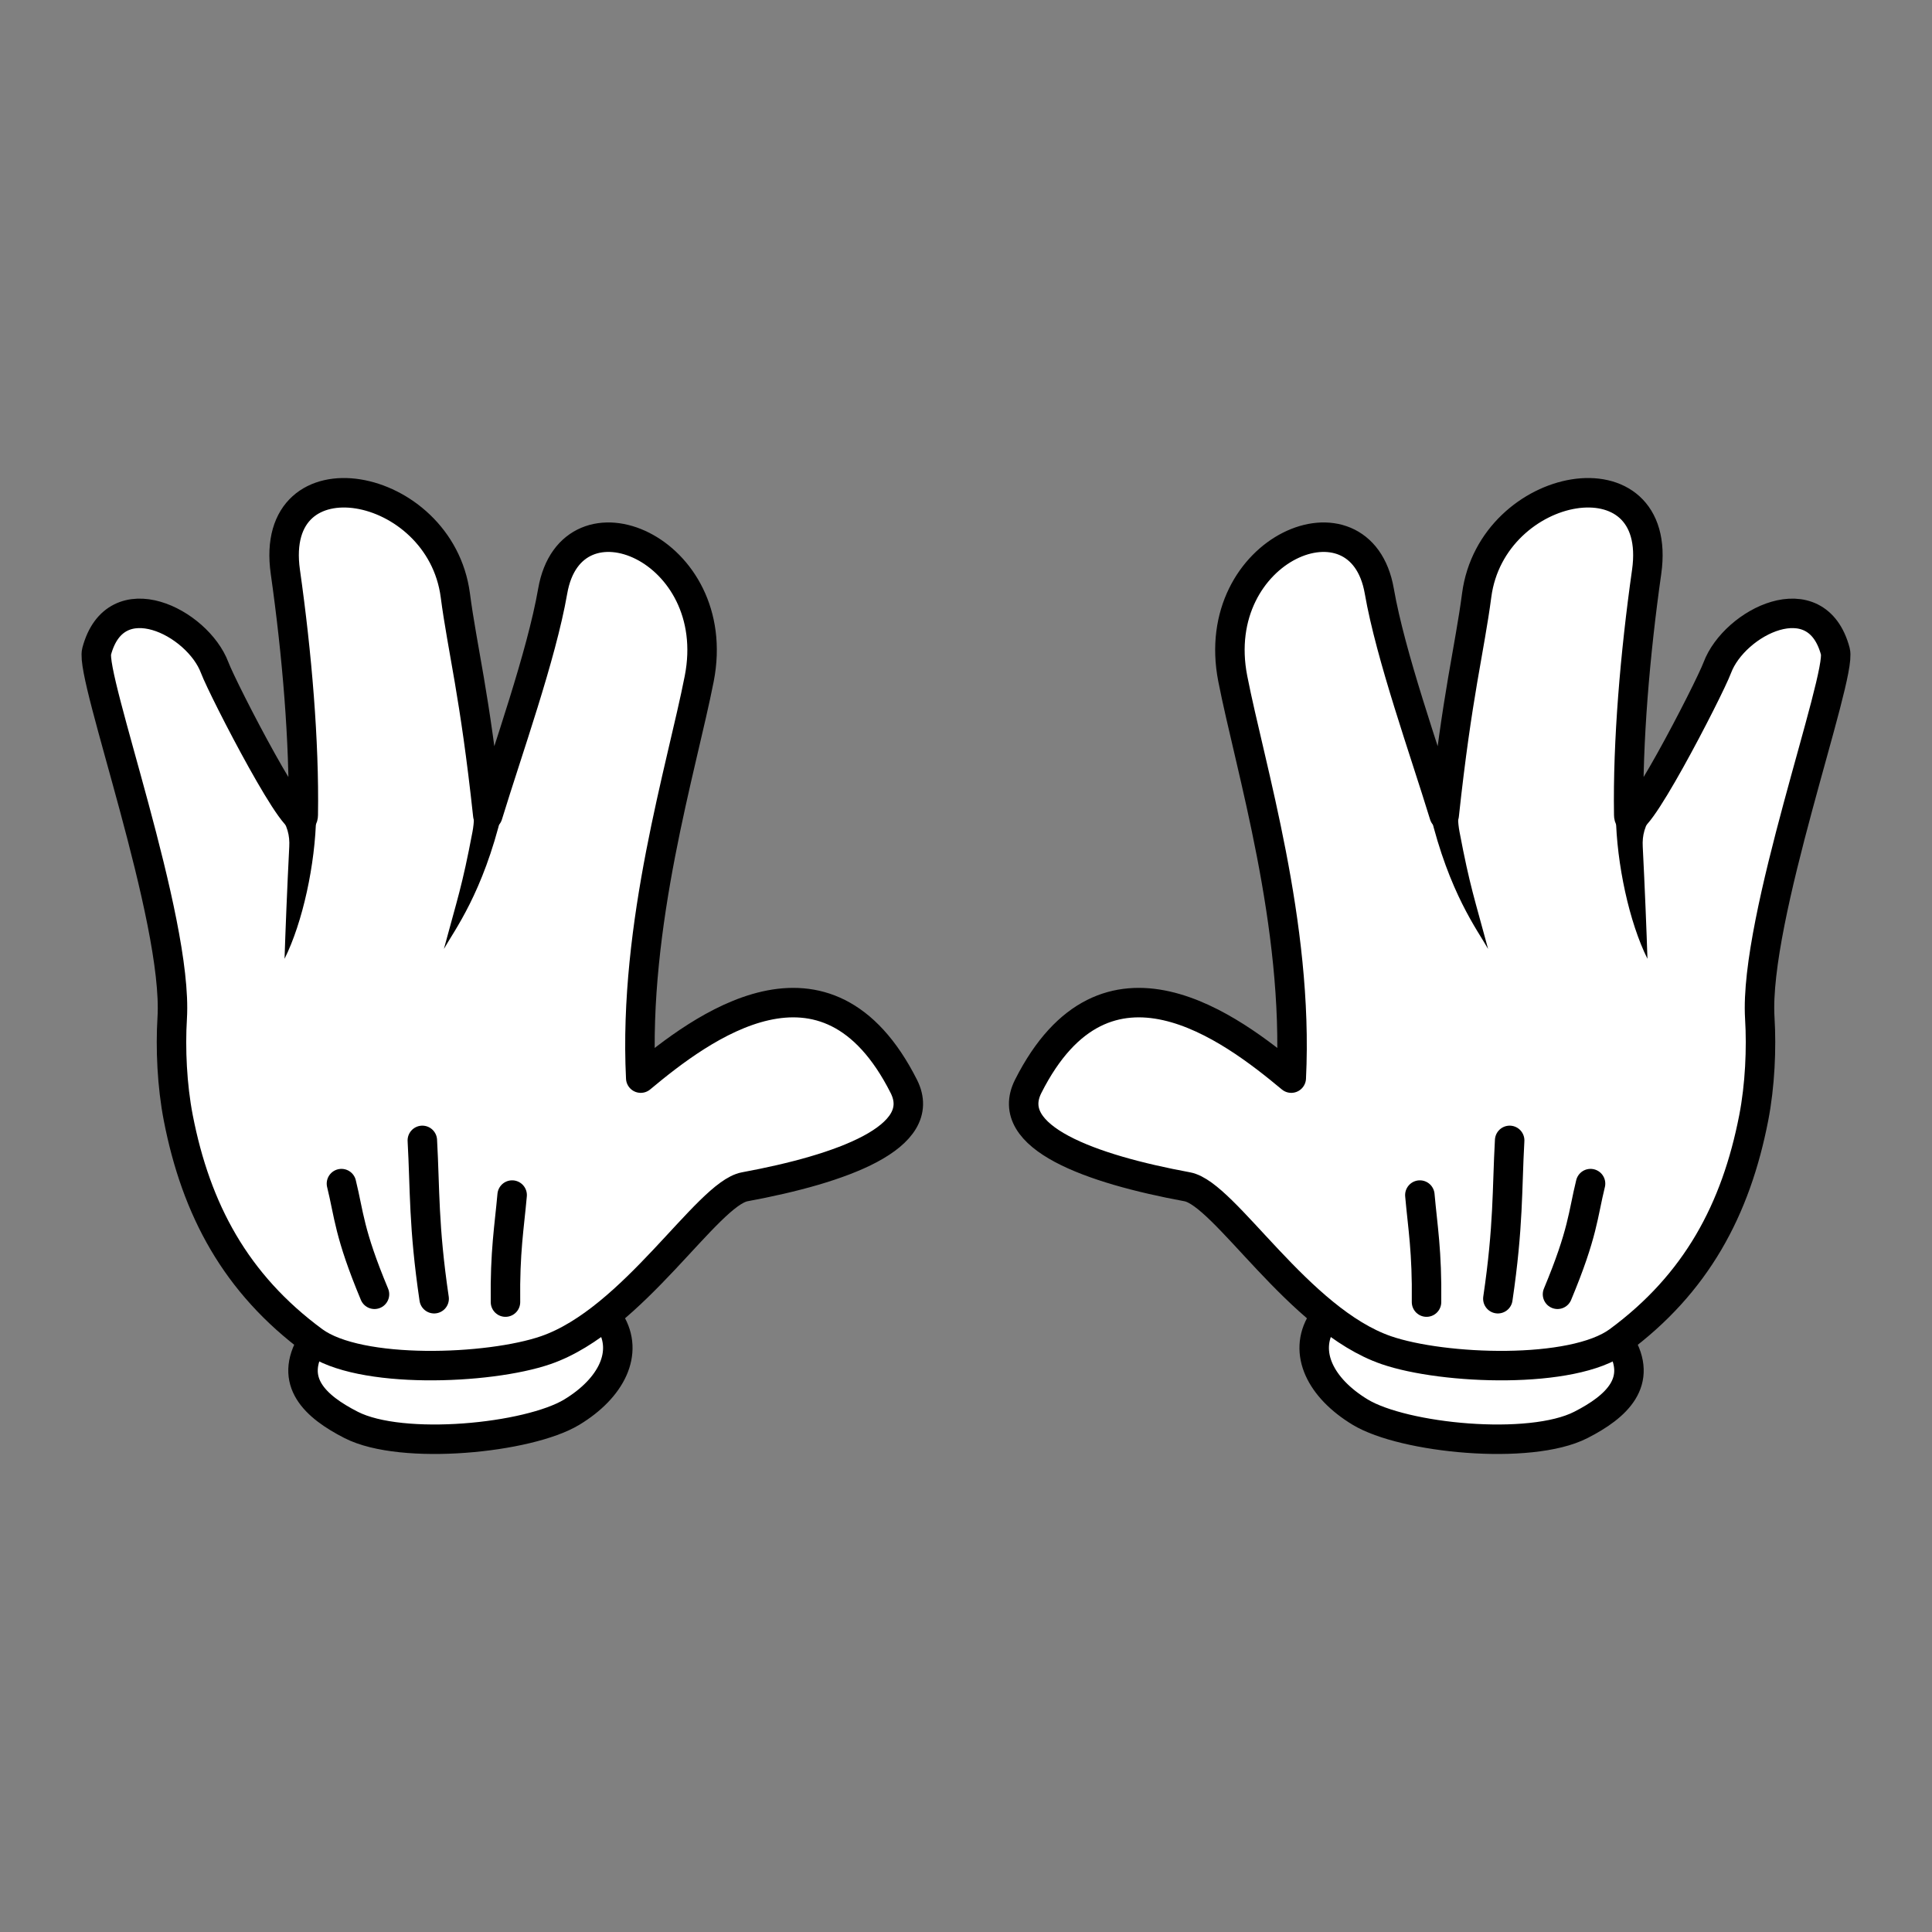
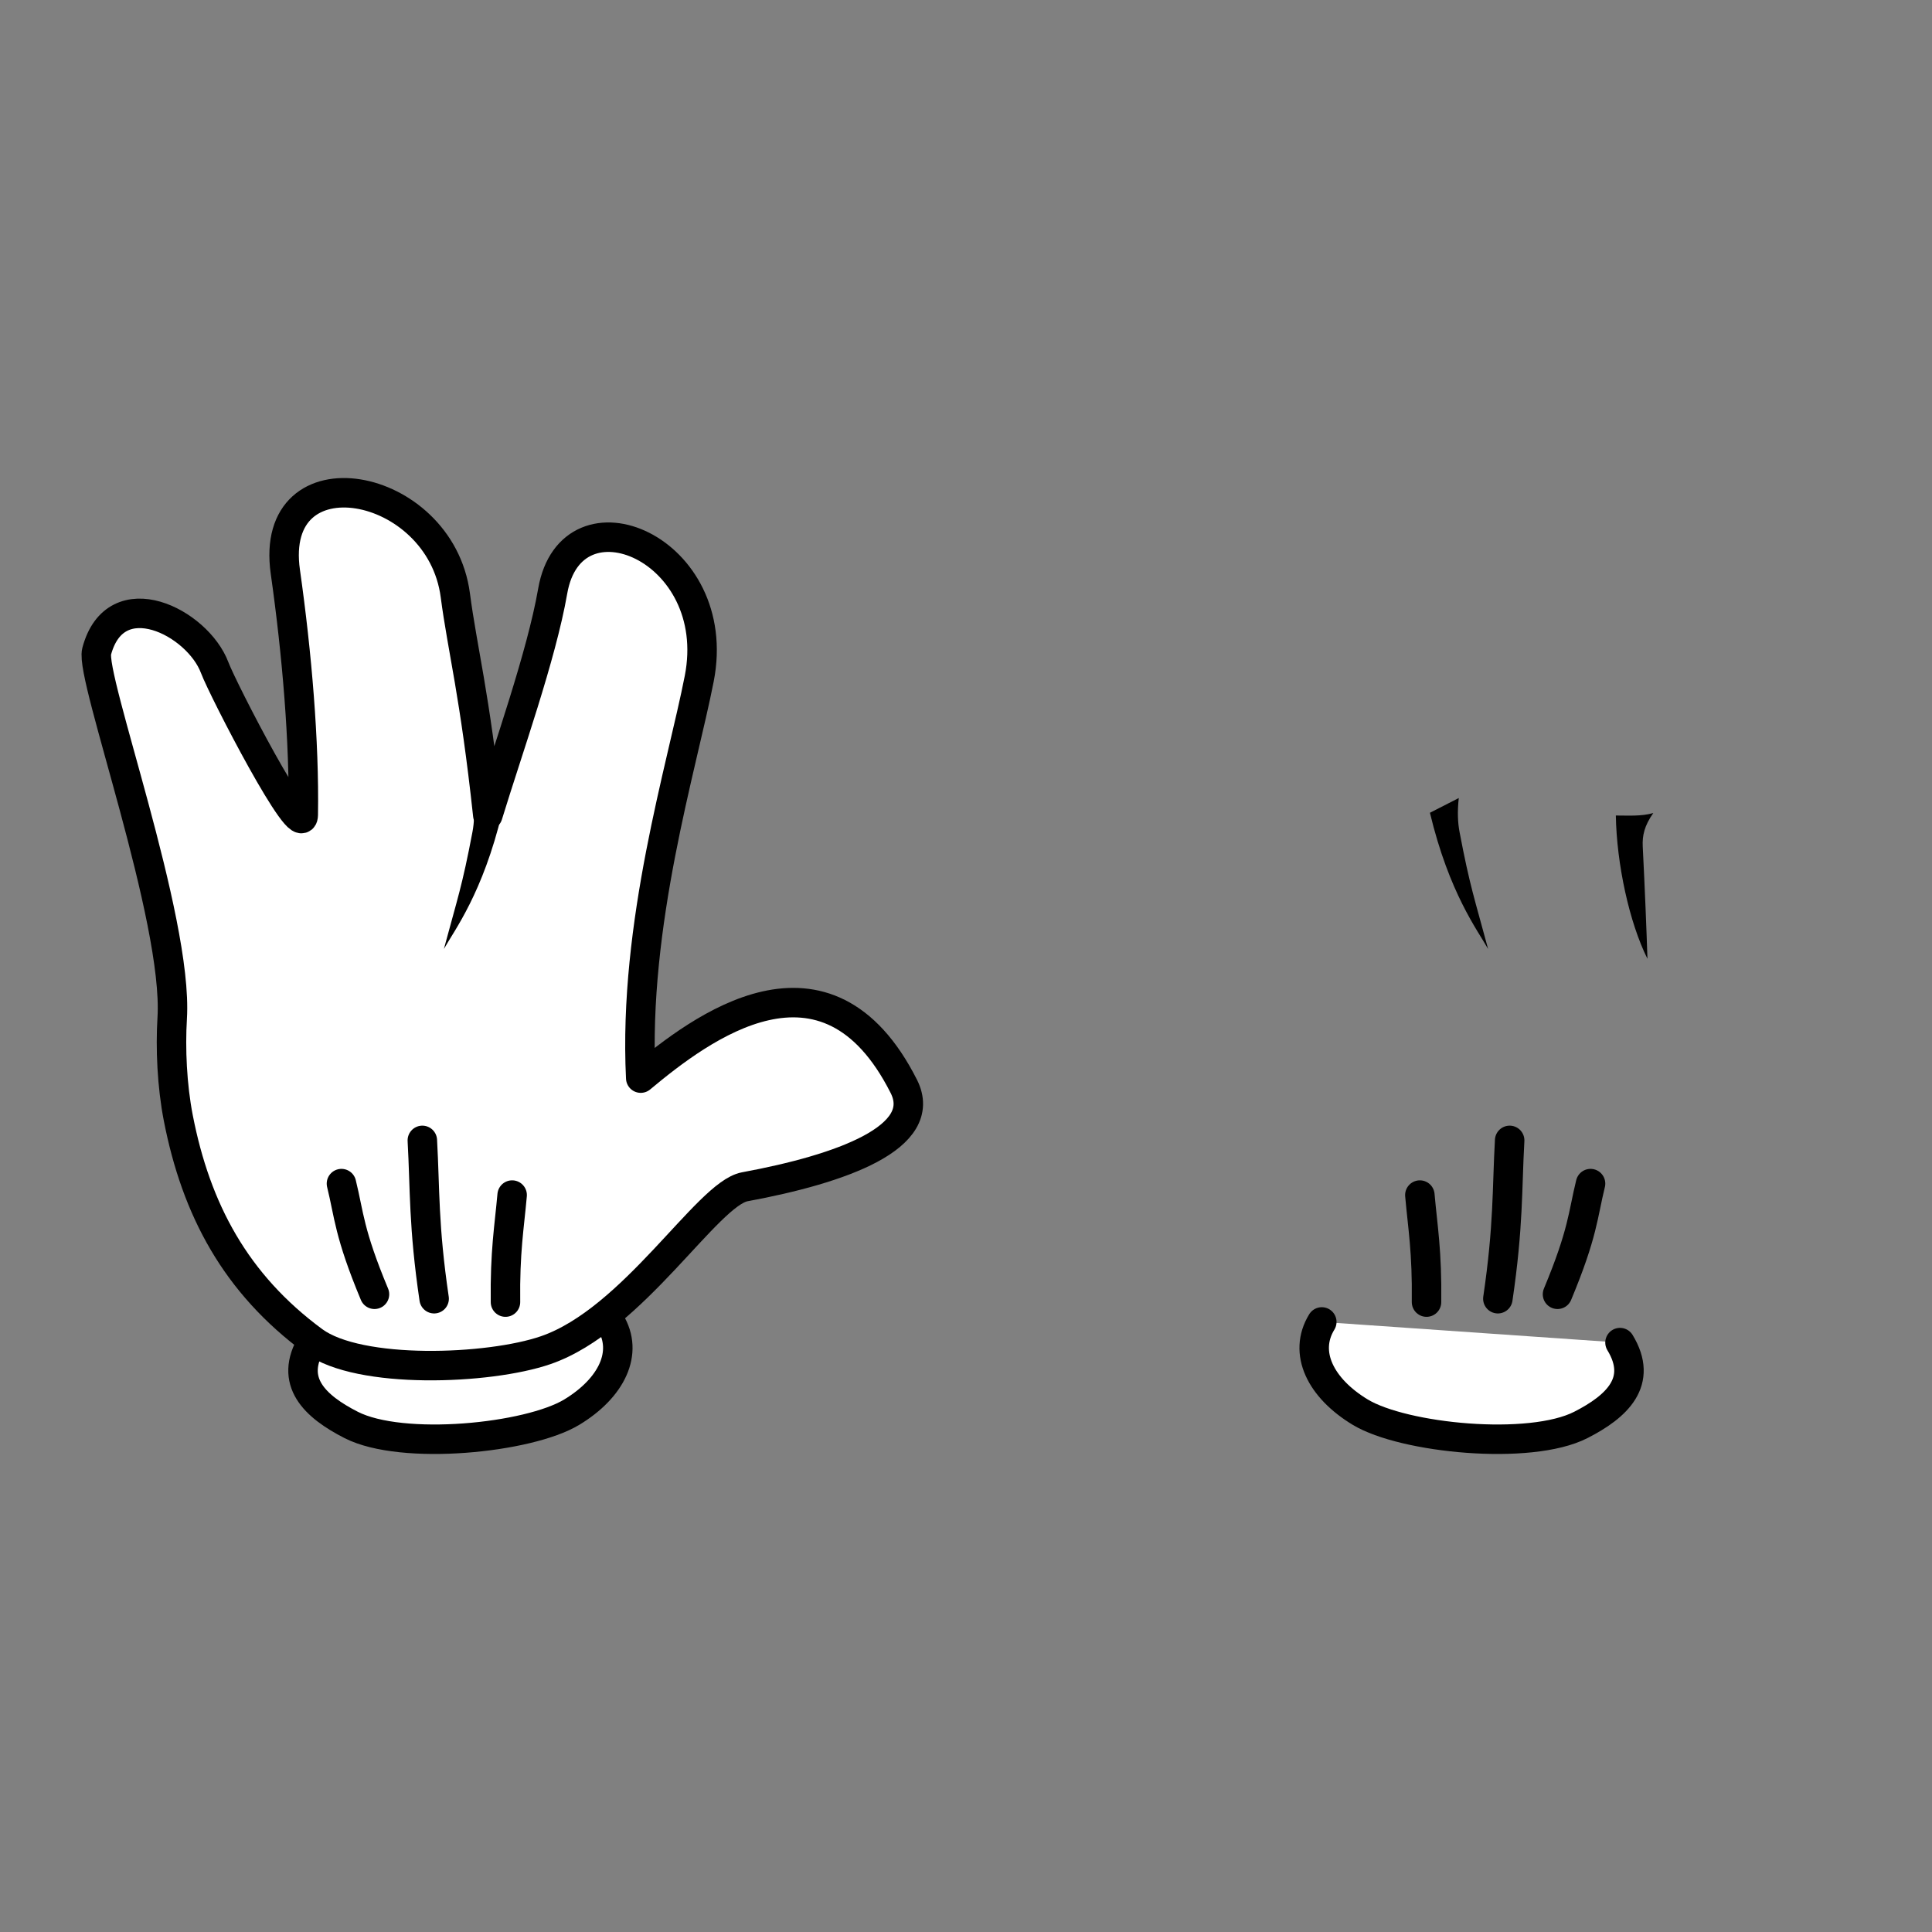
<svg xmlns="http://www.w3.org/2000/svg" xmlns:ns1="http://www.inkscape.org/namespaces/inkscape" xmlns:ns2="http://sodipodi.sourceforge.net/DTD/sodipodi-0.dtd" xml:space="preserve" width="3.413in" height="3.413in" version="1.1" style="shape-rendering:geometricPrecision; text-rendering:geometricPrecision; image-rendering:optimizeQuality; fill-rule:evenodd; clip-rule:evenodd" viewBox="0 0 3413.33 3413.33" ns1:version="0.48.1 r9760" ns2:docname="MultiTouch-Interface_Mouse-theme_Wave.svg" ns1:export-filename="/home/leon/_DATA/gnu/img/20110914_MickeyMouse_Multi-Touch Interfaces Set/MultiTouch-Interface_Mouse-theme_Wave.png" ns1:export-xdpi="90" ns1:export-ydpi="90">
  <rect x="0" y="0" width="3413.33" height="3413.33" fill="#808080" stroke="none" />
  <defs>
    <style type="text/css">
   
    .str0 {stroke:black;stroke-width:52.08;stroke-linecap:round;stroke-linejoin:round;stroke-miterlimit:2.613}
    .fil0 {fill:none}
    .fil2 {fill:black}
    .fil1 {fill:white}
   
  </style>
  </defs>
  <g id="Layer_x0020_1">
    <rect class="fil0" x="-0" y="-0" width="3413.33" height="3413.33" />
    <ns2:namedview id="base" pagecolor="#ffffff" bordercolor="#666666" borderopacity="1.0" ns1:pageopacity="0.0" ns1:pageshadow="2" ns1:zoom="2" ns1:cx="177.47685" ns1:cy="96.198016" ns1:document-units="px" ns1:current-layer="layer1" showgrid="false" ns1:showpageshadow="false" ns1:window-width="1280" ns1:window-height="970" ns1:window-x="1280" ns1:window-y="0" ns1:window-maximized="1" showguides="true" ns1:guide-bbox="true" />
    <g id="_1909225060368">
      <g id="g3915-6-1-6-3-8-9-4">
        <g>
          <path id="path3894-6-1-0-5-5-2-9" class="fil1" d="M2862.12 2372.03c41.87,68.82 -5.43,112.89 -69.2,145.44 -90.21,46.04 -313.39,23.61 -389.81,-22.62 -70.13,-42.43 -101.25,-105.03 -67.85,-159.34l526.86 36.52zm0 0l0 0 0 0z" ns1:connector-curvature="0" ns2:nodetypes="cssc" />
          <path id="1" class="fil0 str0" d="M2862.12 2372.03c41.87,68.82 -5.43,112.89 -69.2,145.44 -90.21,46.04 -313.39,23.61 -389.81,-22.62 -70.13,-42.43 -101.25,-105.03 -67.85,-159.34m526.86 36.52l0 0 0 0z" />
        </g>
-         <path id="path3112-2-8-6-8-2-9-8" class="fil1 str0" d="M1816.56 1919.27c-45.48,90.06 110.28,145.92 281.03,177.47 66.3,12.25 196.67,235.36 351.67,288.68 100.84,34.69 329.44,43.21 409.96,-16.07 137.87,-101.52 207.6,-232.38 239.11,-394.16 11.17,-57.35 14.01,-122.85 10.76,-176.39 -10.7,-175.82 145.48,-602.86 133.48,-647.92 -33.35,-125.2 -178.31,-51.83 -208.54,28.65 -14.63,38.98 -155.65,312.38 -156.48,260.05 -2.05,-128.57 10.97,-283.57 31.63,-429.24 30.91,-217.98 -273.43,-163.04 -300.29,41.36 -12.57,95.76 -34.33,174.22 -57.39,388.57 -35.34,-115.44 -94.71,-281.25 -114.64,-395.87 -32.87,-189.02 -303.95,-75.71 -258.91,154.56 30.67,156.81 116.83,433.3 103.36,705.78 -105.87,-88.28 -327.57,-257.12 -464.76,14.54l0.01 0z" ns1:connector-curvature="0" ns2:nodetypes="sssssssscsscsscs" />
        <path id="path3882-6-1-33-9-9-7-9" class="fil2" d="M2526.3 1435.95c34.11,142.23 84.16,207.43 102.78,240.62 -23.82,-88.6 -32.21,-110.43 -50.48,-206.86 -3.1,-16.35 -4.01,-35.93 -1.31,-59.81l-51 26.06z" ns2:nodetypes="ccscc" ns1:connector-curvature="0" />
        <path id="path3884-6-1-2-9-6-6-0" class="fil2" d="M2854.76 1440.79c1.43,85.75 23.72,188.81 55.85,253.14 -1.47,-46.8 -4.7,-127.19 -8.33,-198.29 -0.98,-19.28 2.85,-36.74 18.66,-59.21 -21.64,6.08 -43.94,4.32 -66.17,4.36z" ns2:nodetypes="ccscc" ns1:connector-curvature="0" />
        <path id="path3886-8-5-4-3-7-0-8" class="fil0 str0" d="M2751.71 2286.65c45.35,-108.72 44.67,-140.03 58.36,-195.52" ns1:connector-curvature="0" ns2:nodetypes="cc" />
        <path id="path3888-4-4-9-8-4-7-4" class="fil0 str0" d="M2646.32 2294.47c19.01,-128.9 16,-192.68 20.85,-279.7" ns1:connector-curvature="0" ns2:nodetypes="cc" />
        <path id="path3890-1-8-5-1-8-9-7" class="fil0 str0" d="M2520.29 2300.45c1.09,-89.65 -6.73,-132.04 -11.78,-189.07" ns1:connector-curvature="0" ns2:nodetypes="cc" />
      </g>
      <g id="g3915-6-1-6-3-8-9-4_0">
        <g>
          <path id="path3894-6-1-0-5-5-2-9_1" class="fil1" d="M551.2 2372.03c-41.87,68.82 5.43,112.89 69.2,145.44 90.21,46.04 313.39,23.61 389.81,-22.62 70.13,-42.43 101.25,-105.03 67.85,-159.34l-526.86 36.52zm0 0l0 0 0 0z" ns1:connector-curvature="0" ns2:nodetypes="cssc" />
          <path id="1" class="fil0 str0" d="M551.2 2372.03c-41.87,68.82 5.43,112.89 69.2,145.44 90.21,46.04 313.39,23.61 389.81,-22.62 70.13,-42.43 101.25,-105.03 67.85,-159.34m-526.86 36.52l0 0 0 0z" />
        </g>
        <path id="path3112-2-8-6-8-2-9-8_2" class="fil1 str0" d="M1596.77 1919.27c45.48,90.06 -110.28,145.92 -281.03,177.47 -66.3,12.25 -196.67,235.36 -351.67,288.68 -100.84,34.69 -329.44,43.21 -409.96,-16.07 -137.87,-101.52 -207.6,-232.38 -239.11,-394.16 -11.17,-57.35 -14.01,-122.85 -10.76,-176.39 10.7,-175.82 -145.48,-602.86 -133.48,-647.92 33.35,-125.2 178.31,-51.83 208.54,28.65 14.63,38.98 155.65,312.38 156.48,260.05 2.05,-128.57 -10.97,-283.57 -31.63,-429.24 -30.91,-217.98 273.43,-163.04 300.29,41.36 12.58,95.76 34.33,174.22 57.39,388.57 35.34,-115.44 94.71,-281.25 114.64,-395.87 32.87,-189.02 303.95,-75.71 258.91,154.56 -30.67,156.81 -116.83,433.3 -103.36,705.78 105.87,-88.28 327.57,-257.12 464.76,14.54l-0.01 0z" ns1:connector-curvature="0" ns2:nodetypes="sssssssscsscsscs" />
        <path id="path3882-6-1-33-9-9-7-9_3" class="fil2" d="M887.03 1435.95c-34.11,142.23 -84.16,207.43 -102.78,240.62 23.82,-88.6 32.21,-110.43 50.48,-206.86 3.1,-16.35 4.01,-35.93 1.31,-59.81l51 26.06z" ns2:nodetypes="ccscc" ns1:connector-curvature="0" />
-         <path id="path3884-6-1-2-9-6-6-0_4" class="fil2" d="M558.57 1440.79c-1.43,85.75 -23.72,188.81 -55.85,253.14 1.47,-46.8 4.7,-127.19 8.33,-198.29 0.98,-19.28 -2.85,-36.74 -18.66,-59.21 21.64,6.08 43.94,4.32 66.17,4.36z" ns2:nodetypes="ccscc" ns1:connector-curvature="0" />
+         <path id="path3884-6-1-2-9-6-6-0_4" class="fil2" d="M558.57 1440.79z" ns2:nodetypes="ccscc" ns1:connector-curvature="0" />
        <path id="path3886-8-5-4-3-7-0-8_5" class="fil0 str0" d="M661.62 2286.65c-45.35,-108.72 -44.67,-140.03 -58.36,-195.52" ns1:connector-curvature="0" ns2:nodetypes="cc" />
        <path id="path3888-4-4-9-8-4-7-4_6" class="fil0 str0" d="M767 2294.47c-19.01,-128.9 -16,-192.68 -20.85,-279.7" ns1:connector-curvature="0" ns2:nodetypes="cc" />
        <path id="path3890-1-8-5-1-8-9-7_7" class="fil0 str0" d="M893.04 2300.45c-1.09,-89.65 6.73,-132.04 11.78,-189.07" ns1:connector-curvature="0" ns2:nodetypes="cc" />
      </g>
    </g>
  </g>
</svg>